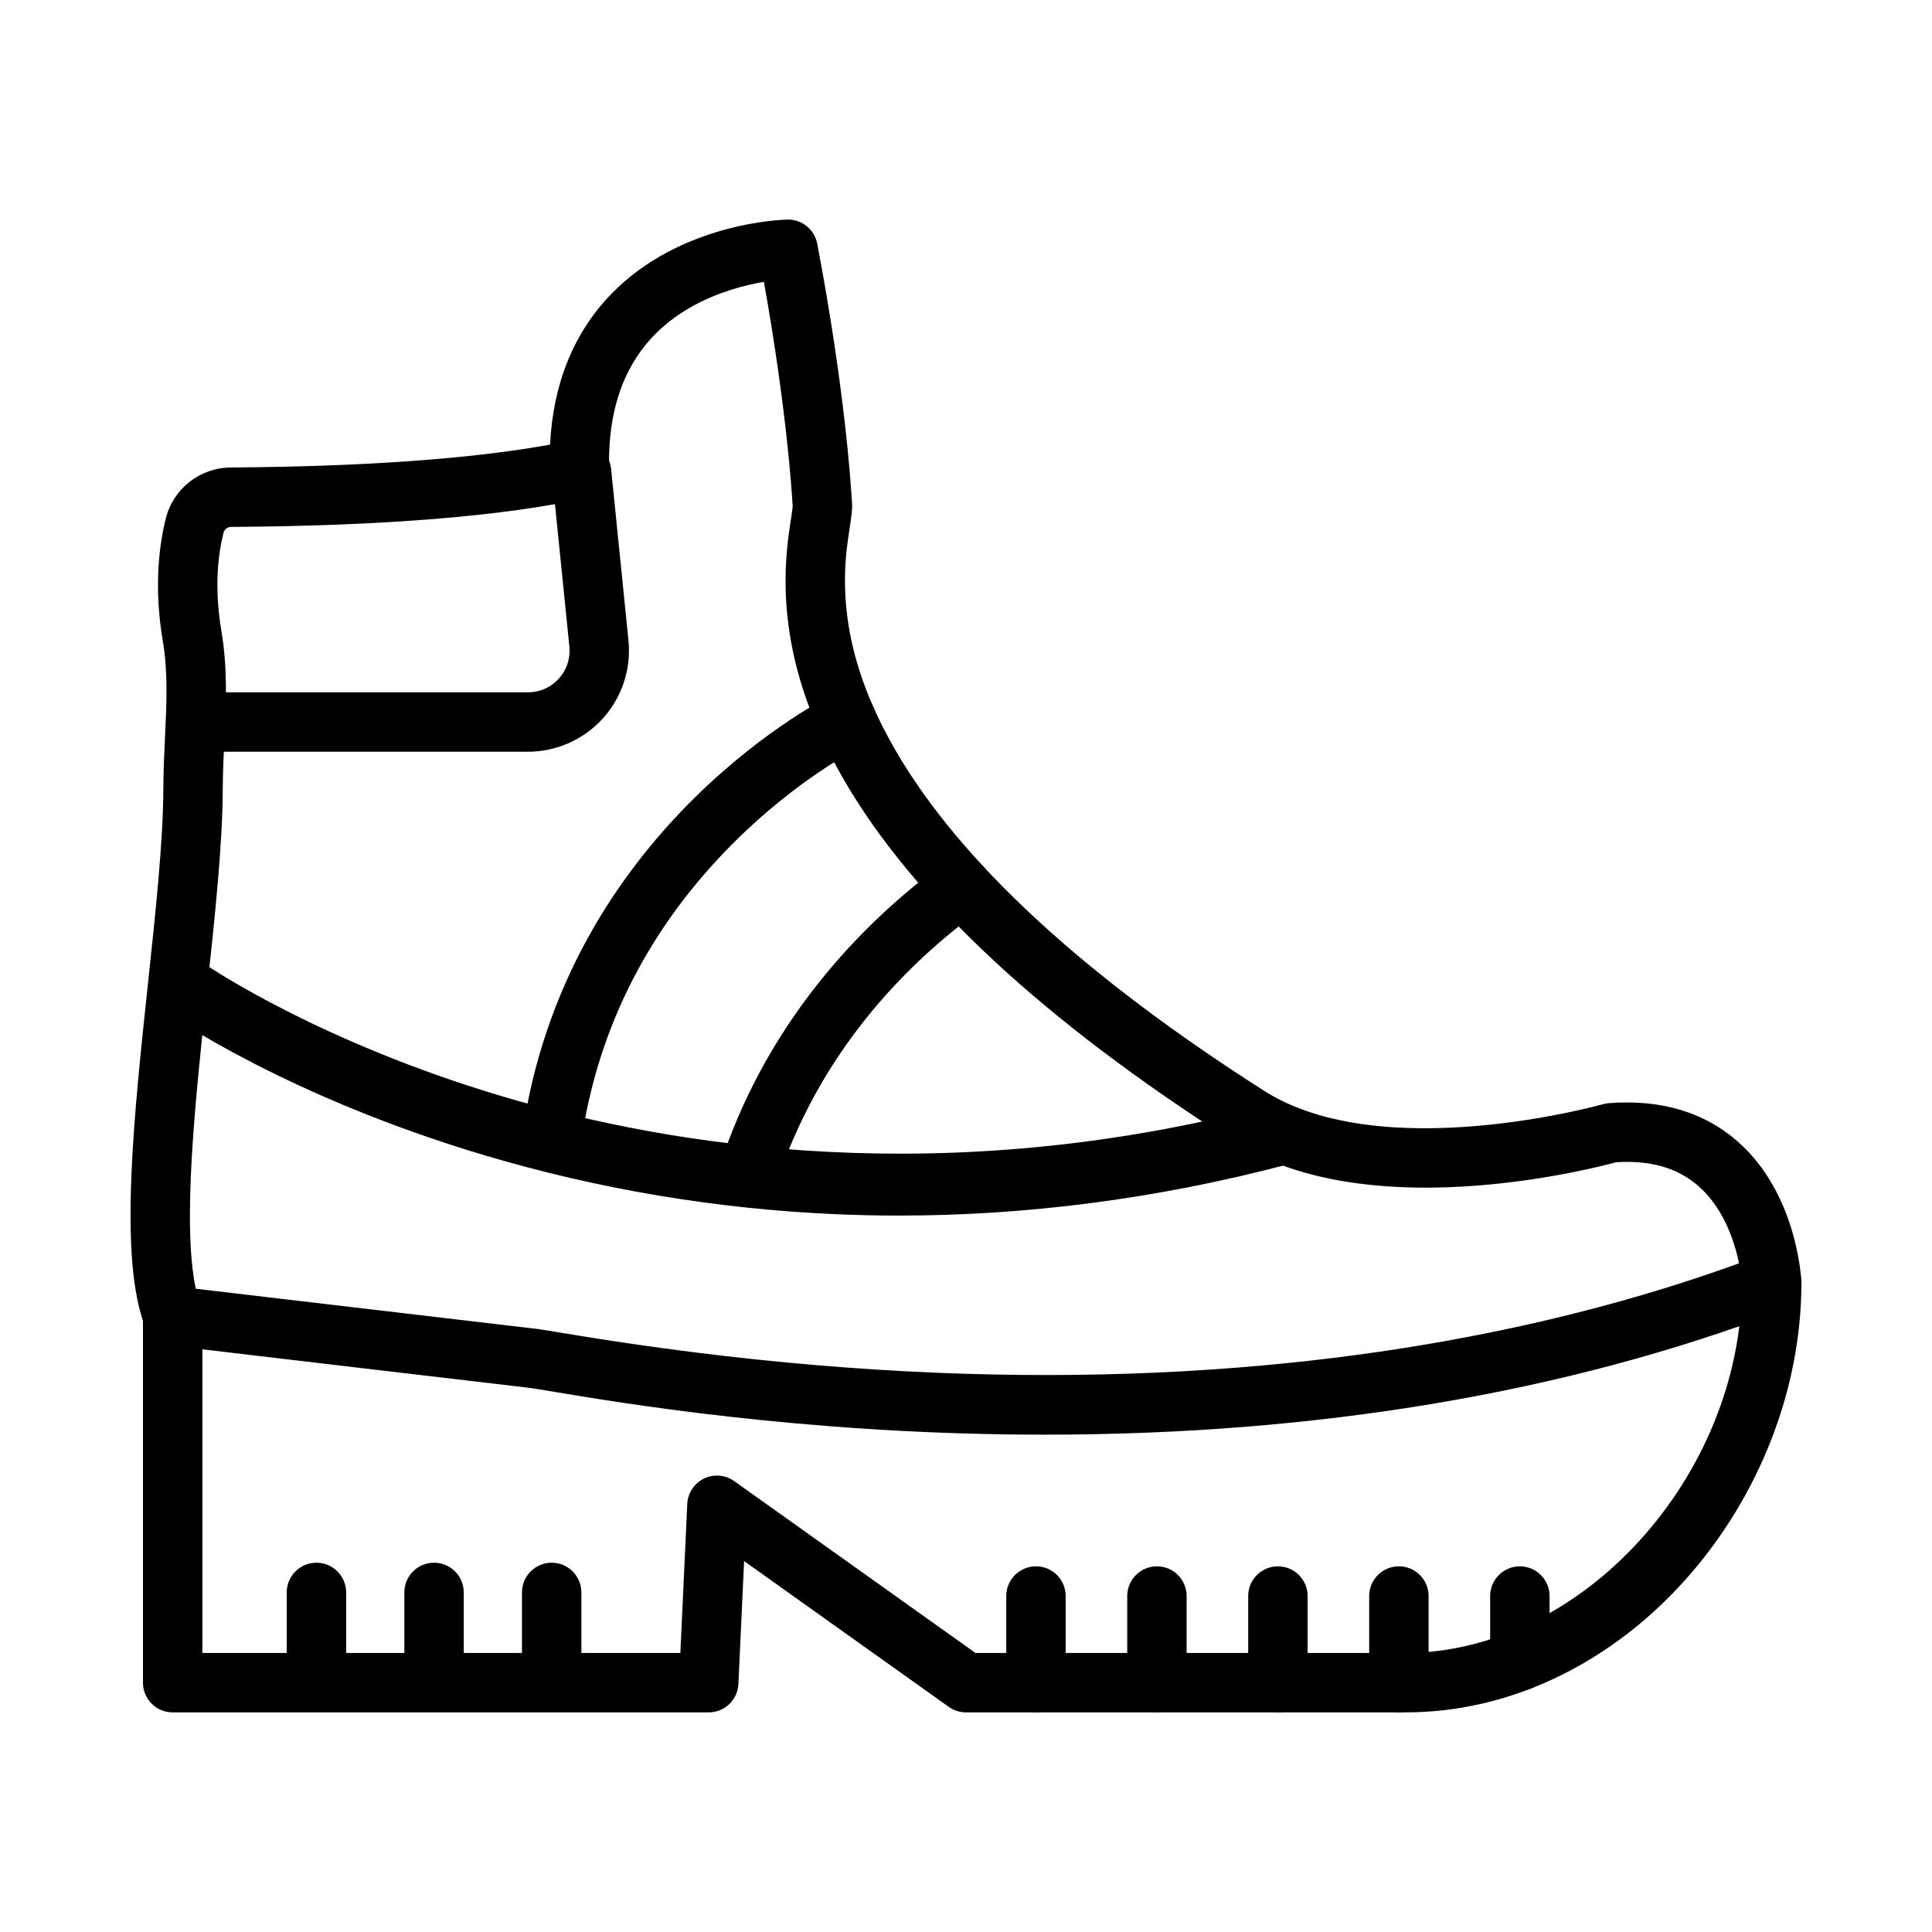
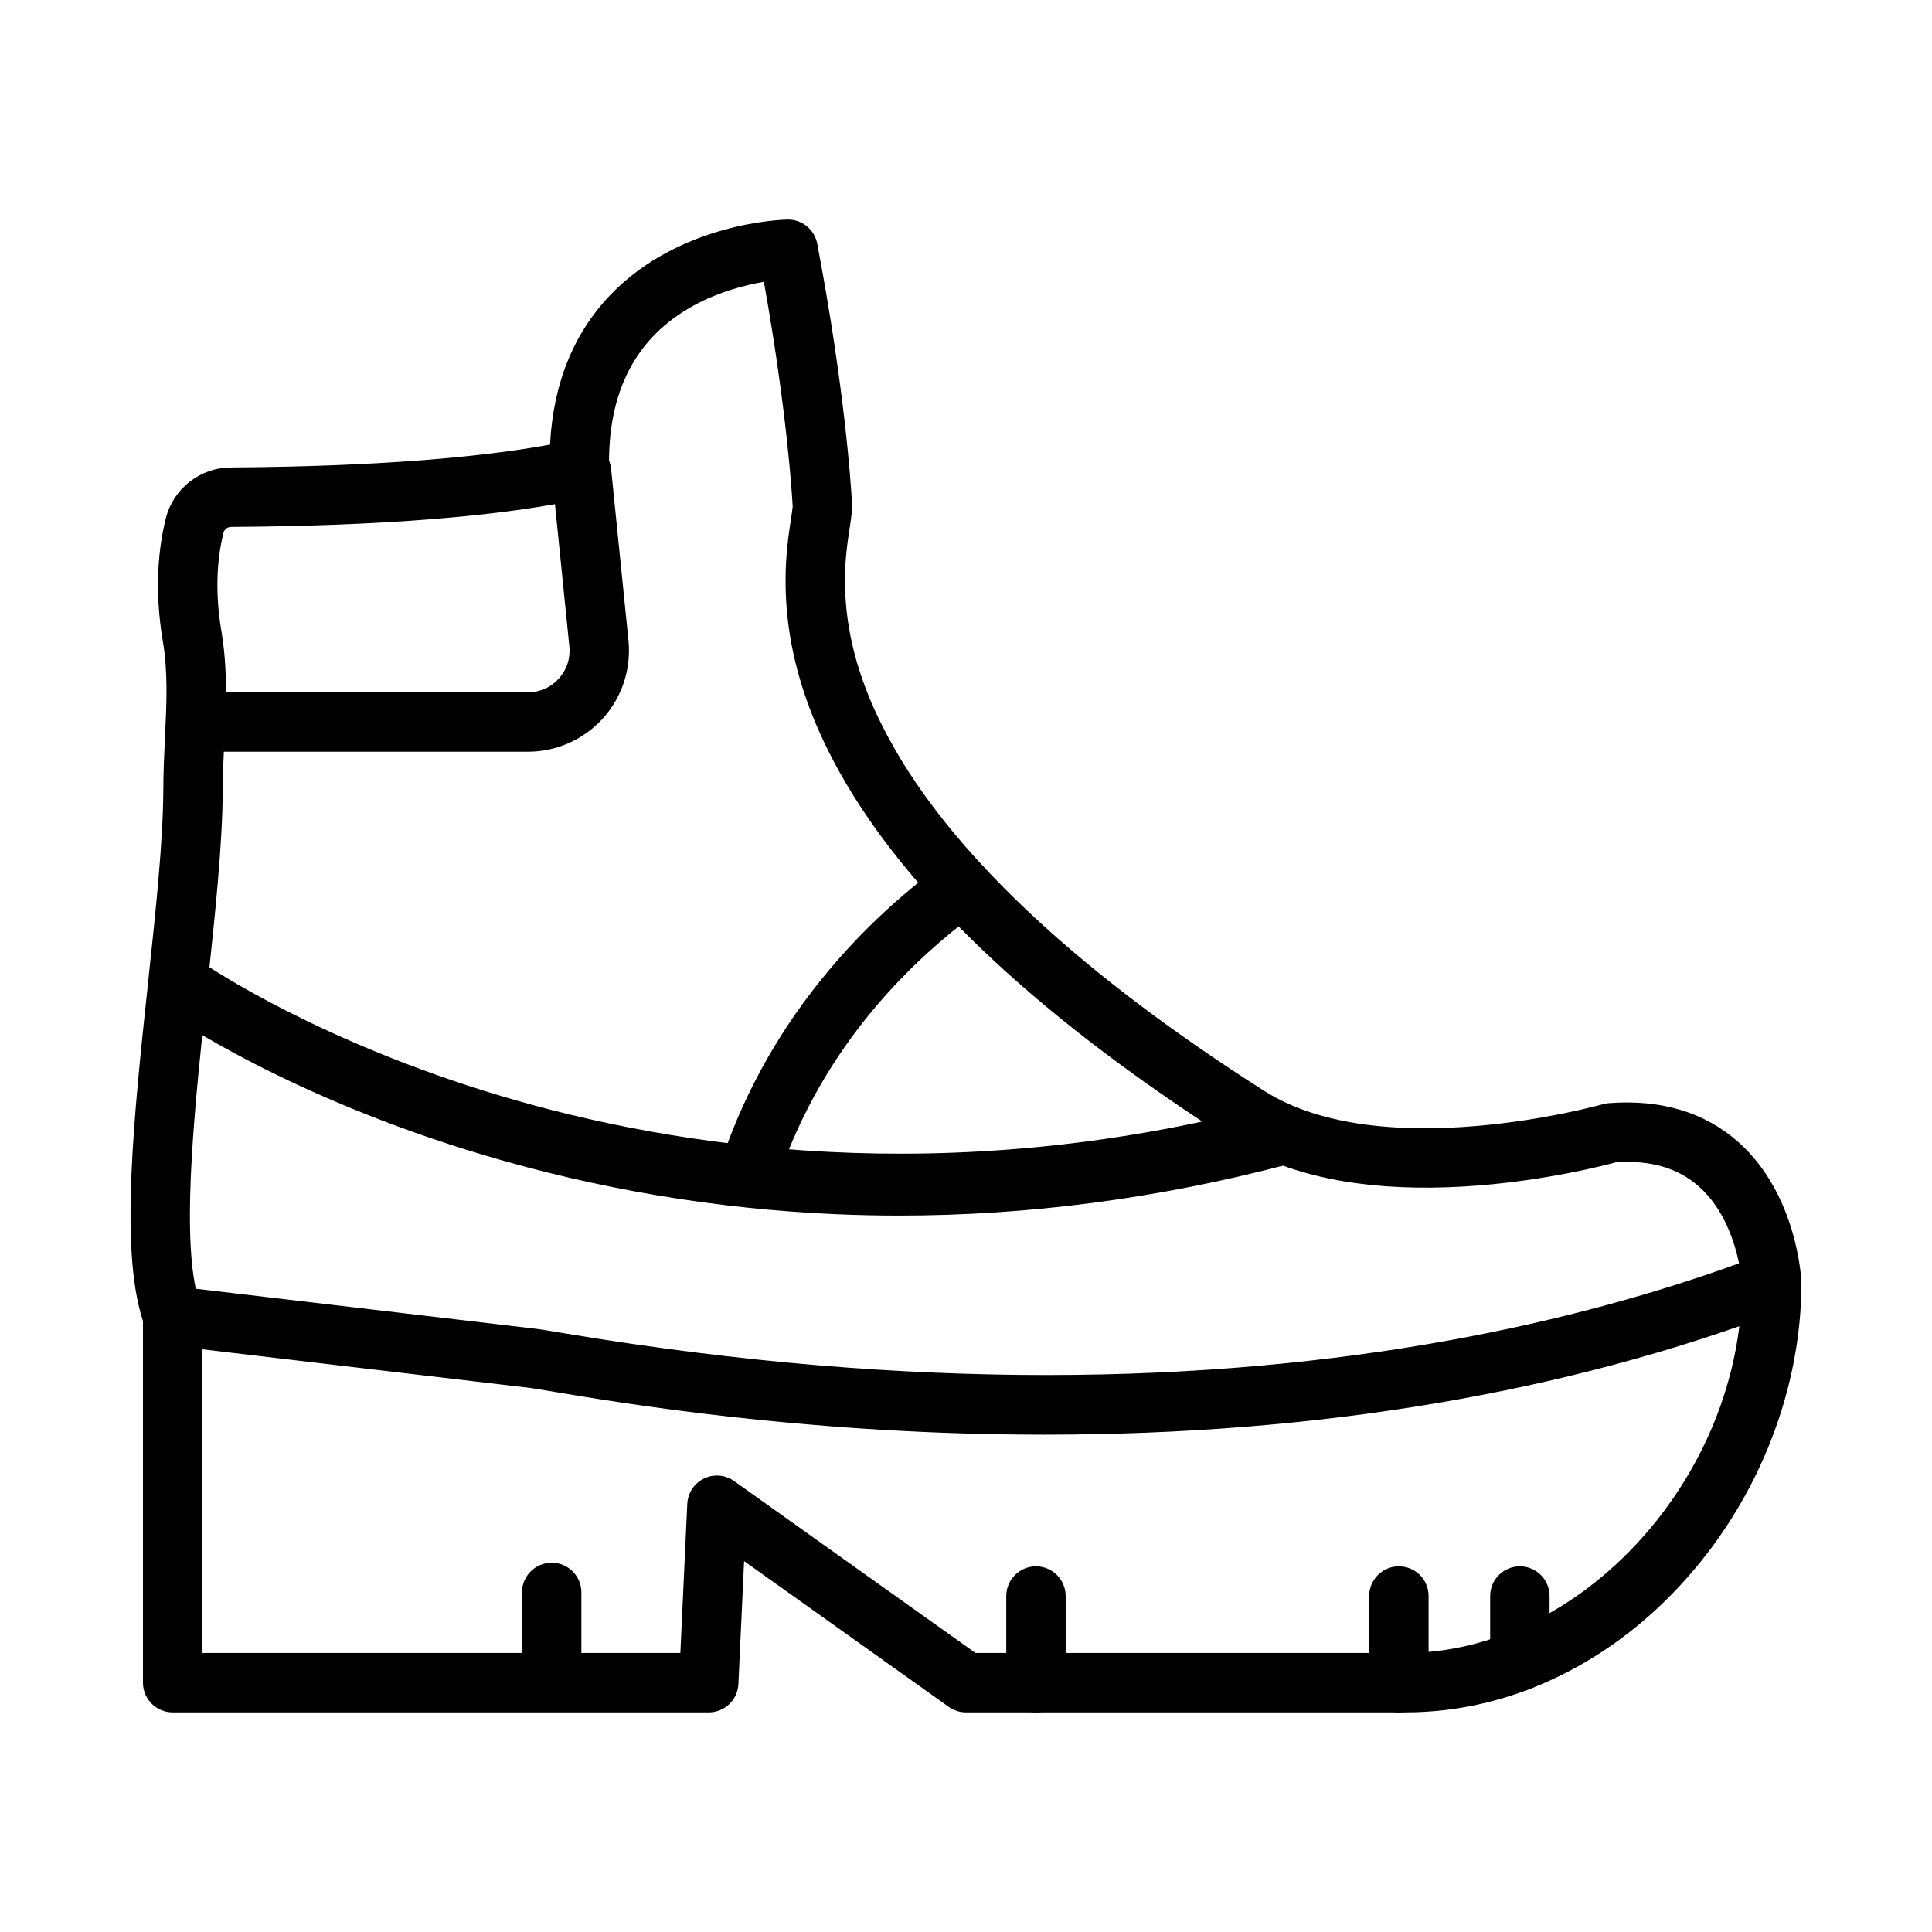
<svg xmlns="http://www.w3.org/2000/svg" fill="#000000" width="800px" height="800px" version="1.1" viewBox="144 144 512 512">
  <g>
    <path d="m420.77 524.2c-1.84 0-3.676-0.008-5.523-0.02-59.305-0.457-106.57-8.352-124.36-11.328-3.281-0.547-6.117-1.023-7.117-1.121-1.438-0.145-85.375-10.059-94.941-11.188-2.945-0.348-5.441-2.32-6.465-5.102-3.191-8.684-4.312-21.449-3.531-40.18 0.652-15.668 2.547-33.406 4.375-50.562 2.066-19.352 4.016-37.633 4.074-51.453 0.02-4.934 0.238-9.527 0.449-13.977 0.438-9.195 0.812-17.137-0.598-25.484-2.434-14.43-0.898-25.594 0.816-32.418 1.977-7.879 9.051-13.426 17.203-13.48 42.875-0.281 69.141-3.227 84.613-6.059 0.836-16.152 6.219-29.492 16.043-39.723 18.445-19.203 45.746-19.895 46.898-19.914 3.832-0.066 7.156 2.637 7.871 6.398 7.289 38.336 8.918 63.773 9.133 67.594 0.305 2.227-0.055 4.57-0.531 7.688-0.301 1.961-0.641 4.184-0.898 6.789-1.68 17.176 2.633 34.332 13.188 52.445 17.109 29.359 49.922 59.633 97.531 89.969 31.277 19.93 89.203 3.719 89.785 3.555 0.508-0.145 1.035-0.238 1.562-0.281 13.852-1.066 25.395 2.394 34.301 10.285 15.547 13.777 16.691 36.035 16.734 36.977 0.148 3.391-1.895 6.496-5.066 7.703-57.375 21.832-123.15 32.887-195.55 32.887zm-135.39-28.133c1.512 0.152 4 0.57 8.113 1.258 47.008 7.856 89.566 11.074 127.73 11.074 80.508 0 141.48-14.316 183.64-29.613-1.176-5.691-4.004-14.52-10.711-20.418-5.516-4.852-12.668-6.934-21.848-6.363-3.566 0.965-17.883 4.609-35.758 6.102-12.016 1.004-23.172 0.816-33.156-0.551-12.906-1.766-23.953-5.531-32.836-11.191-49.746-31.699-84.289-63.77-102.68-95.32-12.281-21.074-17.27-41.324-15.254-61.906 0.297-3.035 0.691-5.594 1.004-7.644 0.188-1.223 0.418-2.719 0.457-3.371-0.016-0.113-0.027-0.227-0.039-0.344-0.016-0.145-0.023-0.289-0.027-0.43-0.082-1.516-1.387-24.137-7.574-58.66-4.852 0.832-11.762 2.578-18.488 6.223-15.391 8.34-22.973 22.848-22.531 43.121 0.027 0.777-0.062 1.566-0.273 2.34-0.805 2.949-3.203 5.086-6.066 5.652-21.824 4.785-53.391 7.348-93.82 7.613-0.969 0.008-1.805 0.652-2.035 1.57-1.352 5.367-2.543 14.227-0.562 25.965 1.691 10.02 1.258 19.168 0.801 28.852-0.203 4.281-0.414 8.703-0.434 13.297-0.062 14.625-2.055 33.293-4.164 53.055-3.121 29.258-6.625 62.074-2.981 79.152 32.906 3.879 87.668 10.344 89.488 10.539z" />
    <path d="m283.89 343.22c-0.133 0-0.262 0-0.395-0.004h-86.555c-4.348 0-7.871-3.523-7.871-7.871s3.523-7.871 7.871-7.871h86.621 0.137c3.199 0.055 6.156-1.211 8.324-3.566 2.168-2.356 3.184-5.41 2.863-8.598l-4.598-45.453c-0.438-4.324 2.715-8.188 7.039-8.625s8.188 2.715 8.625 7.039l4.598 45.453c0.77 7.613-1.758 15.211-6.941 20.844-5.074 5.512-12.238 8.648-19.719 8.652z" />
    <path d="m516.35 597.8h-116.35c-1.637 0-3.234-0.512-4.566-1.461l-54.238-38.633-1.512 32.586c-0.195 4.199-3.656 7.508-7.863 7.508h-142.06c-4.348 0-7.871-3.523-7.871-7.871v-97.203c0-4.348 3.523-7.871 7.871-7.871 4.348 0 7.871 3.523 7.871 7.871v89.328h126.67l1.832-39.504c0.133-2.879 1.828-5.453 4.418-6.715 2.59-1.262 5.664-1.004 8.012 0.668l63.949 45.551h113.83c46.738 0 89.309-46.754 89.309-98.094 0-4.348 3.523-7.871 7.871-7.871 4.348 0 7.871 3.523 7.871 7.871 0 28.02-11.098 56.574-30.453 78.344-9.711 10.926-20.91 19.562-33.289 25.672-13.191 6.519-27.09 9.824-41.305 9.824z" />
    <path d="m418.54 597.8c-4.348 0-7.871-3.523-7.871-7.871v-22.965c0-4.348 3.523-7.871 7.871-7.871 4.348 0 7.871 3.523 7.871 7.871v22.965c0 4.348-3.523 7.871-7.871 7.871z" />
-     <path d="m450.6 597.8c-4.348 0-7.871-3.523-7.871-7.871v-22.965c0-4.348 3.523-7.871 7.871-7.871s7.871 3.523 7.871 7.871v22.965c0 4.348-3.523 7.871-7.871 7.871z" />
-     <path d="m482.66 597.8c-4.348 0-7.871-3.523-7.871-7.871v-22.965c0-4.348 3.523-7.871 7.871-7.871s7.871 3.523 7.871 7.871v22.965c0.004 4.348-3.523 7.871-7.871 7.871z" />
    <path d="m514.72 597.8c-4.348 0-7.871-3.523-7.871-7.871v-22.965c0-4.348 3.523-7.871 7.871-7.871s7.871 3.523 7.871 7.871v22.965c0 4.348-3.523 7.871-7.871 7.871z" />
    <path d="m546.78 592.05c-4.348 0-7.871-3.523-7.871-7.871v-17.211c0-4.348 3.523-7.871 7.871-7.871s7.871 3.523 7.871 7.871v17.211c0 4.348-3.523 7.871-7.871 7.871z" />
-     <path d="m227.86 596.71c-4.348 0-7.871-3.523-7.871-7.871v-22.832c0-4.348 3.523-7.871 7.871-7.871 4.348 0 7.871 3.523 7.871 7.871v22.832c0 4.348-3.523 7.871-7.871 7.871z" />
-     <path d="m259.03 596.71c-4.348 0-7.871-3.523-7.871-7.871v-22.832c0-4.348 3.523-7.871 7.871-7.871s7.871 3.523 7.871 7.871v22.832c0.004 4.348-3.523 7.871-7.871 7.871z" />
+     <path d="m227.86 596.71c-4.348 0-7.871-3.523-7.871-7.871v-22.832v22.832c0 4.348-3.523 7.871-7.871 7.871z" />
    <path d="m290.2 596.71c-4.348 0-7.871-3.523-7.871-7.871v-22.832c0-4.348 3.523-7.871 7.871-7.871s7.871 3.523 7.871 7.871v22.832c0 4.348-3.523 7.871-7.871 7.871z" />
-     <path d="m290.31 452.9c-0.383 0-0.773-0.027-1.164-0.086-4.301-0.637-7.269-4.641-6.633-8.941 2.762-18.629 8.812-36.32 17.984-52.59 7.32-12.98 16.625-25.074 27.656-35.941 18.797-18.52 36.105-27.086 36.832-27.441 3.906-1.91 8.621-0.293 10.531 3.613 1.906 3.902 0.293 8.613-3.606 10.523-0.238 0.117-16.145 8.082-33.113 24.918-22.535 22.363-36.234 49.016-40.711 79.227-0.578 3.91-3.941 6.719-7.777 6.719z" />
    <path d="m343.04 460.84c-0.852 0-1.715-0.137-2.562-0.43-4.109-1.414-6.297-5.894-4.879-10.008 6.094-17.695 15.469-34.188 27.863-49.023 8.984-10.75 19.34-20.414 30.781-28.727 3.516-2.555 8.441-1.777 10.996 1.742 2.555 3.516 1.777 8.441-1.742 10.996-17.559 12.758-41.012 35.281-53.012 70.141-1.125 3.258-4.176 5.309-7.445 5.309z" />
    <path d="m382.25 466.14c-5.641 0-11.273-0.125-16.895-0.371-31.656-1.387-63.031-6.668-93.258-15.699-51.836-15.488-82.305-36.582-83.578-37.473-0.391-0.273-0.754-0.578-1.09-0.914-3.184-3.184-3.188-8.348 0-11.535 2.871-2.871 7.356-3.156 10.543-0.848 1.898 1.301 31.047 20.91 79.02 35.207 45.41 13.535 117.54 24.957 203.31 2.512 4.359-1.137 8.812 1.469 9.953 5.824 1.141 4.356-1.469 8.812-5.824 9.953-33.879 8.871-68.176 13.344-102.18 13.344z" />
  </g>
</svg>